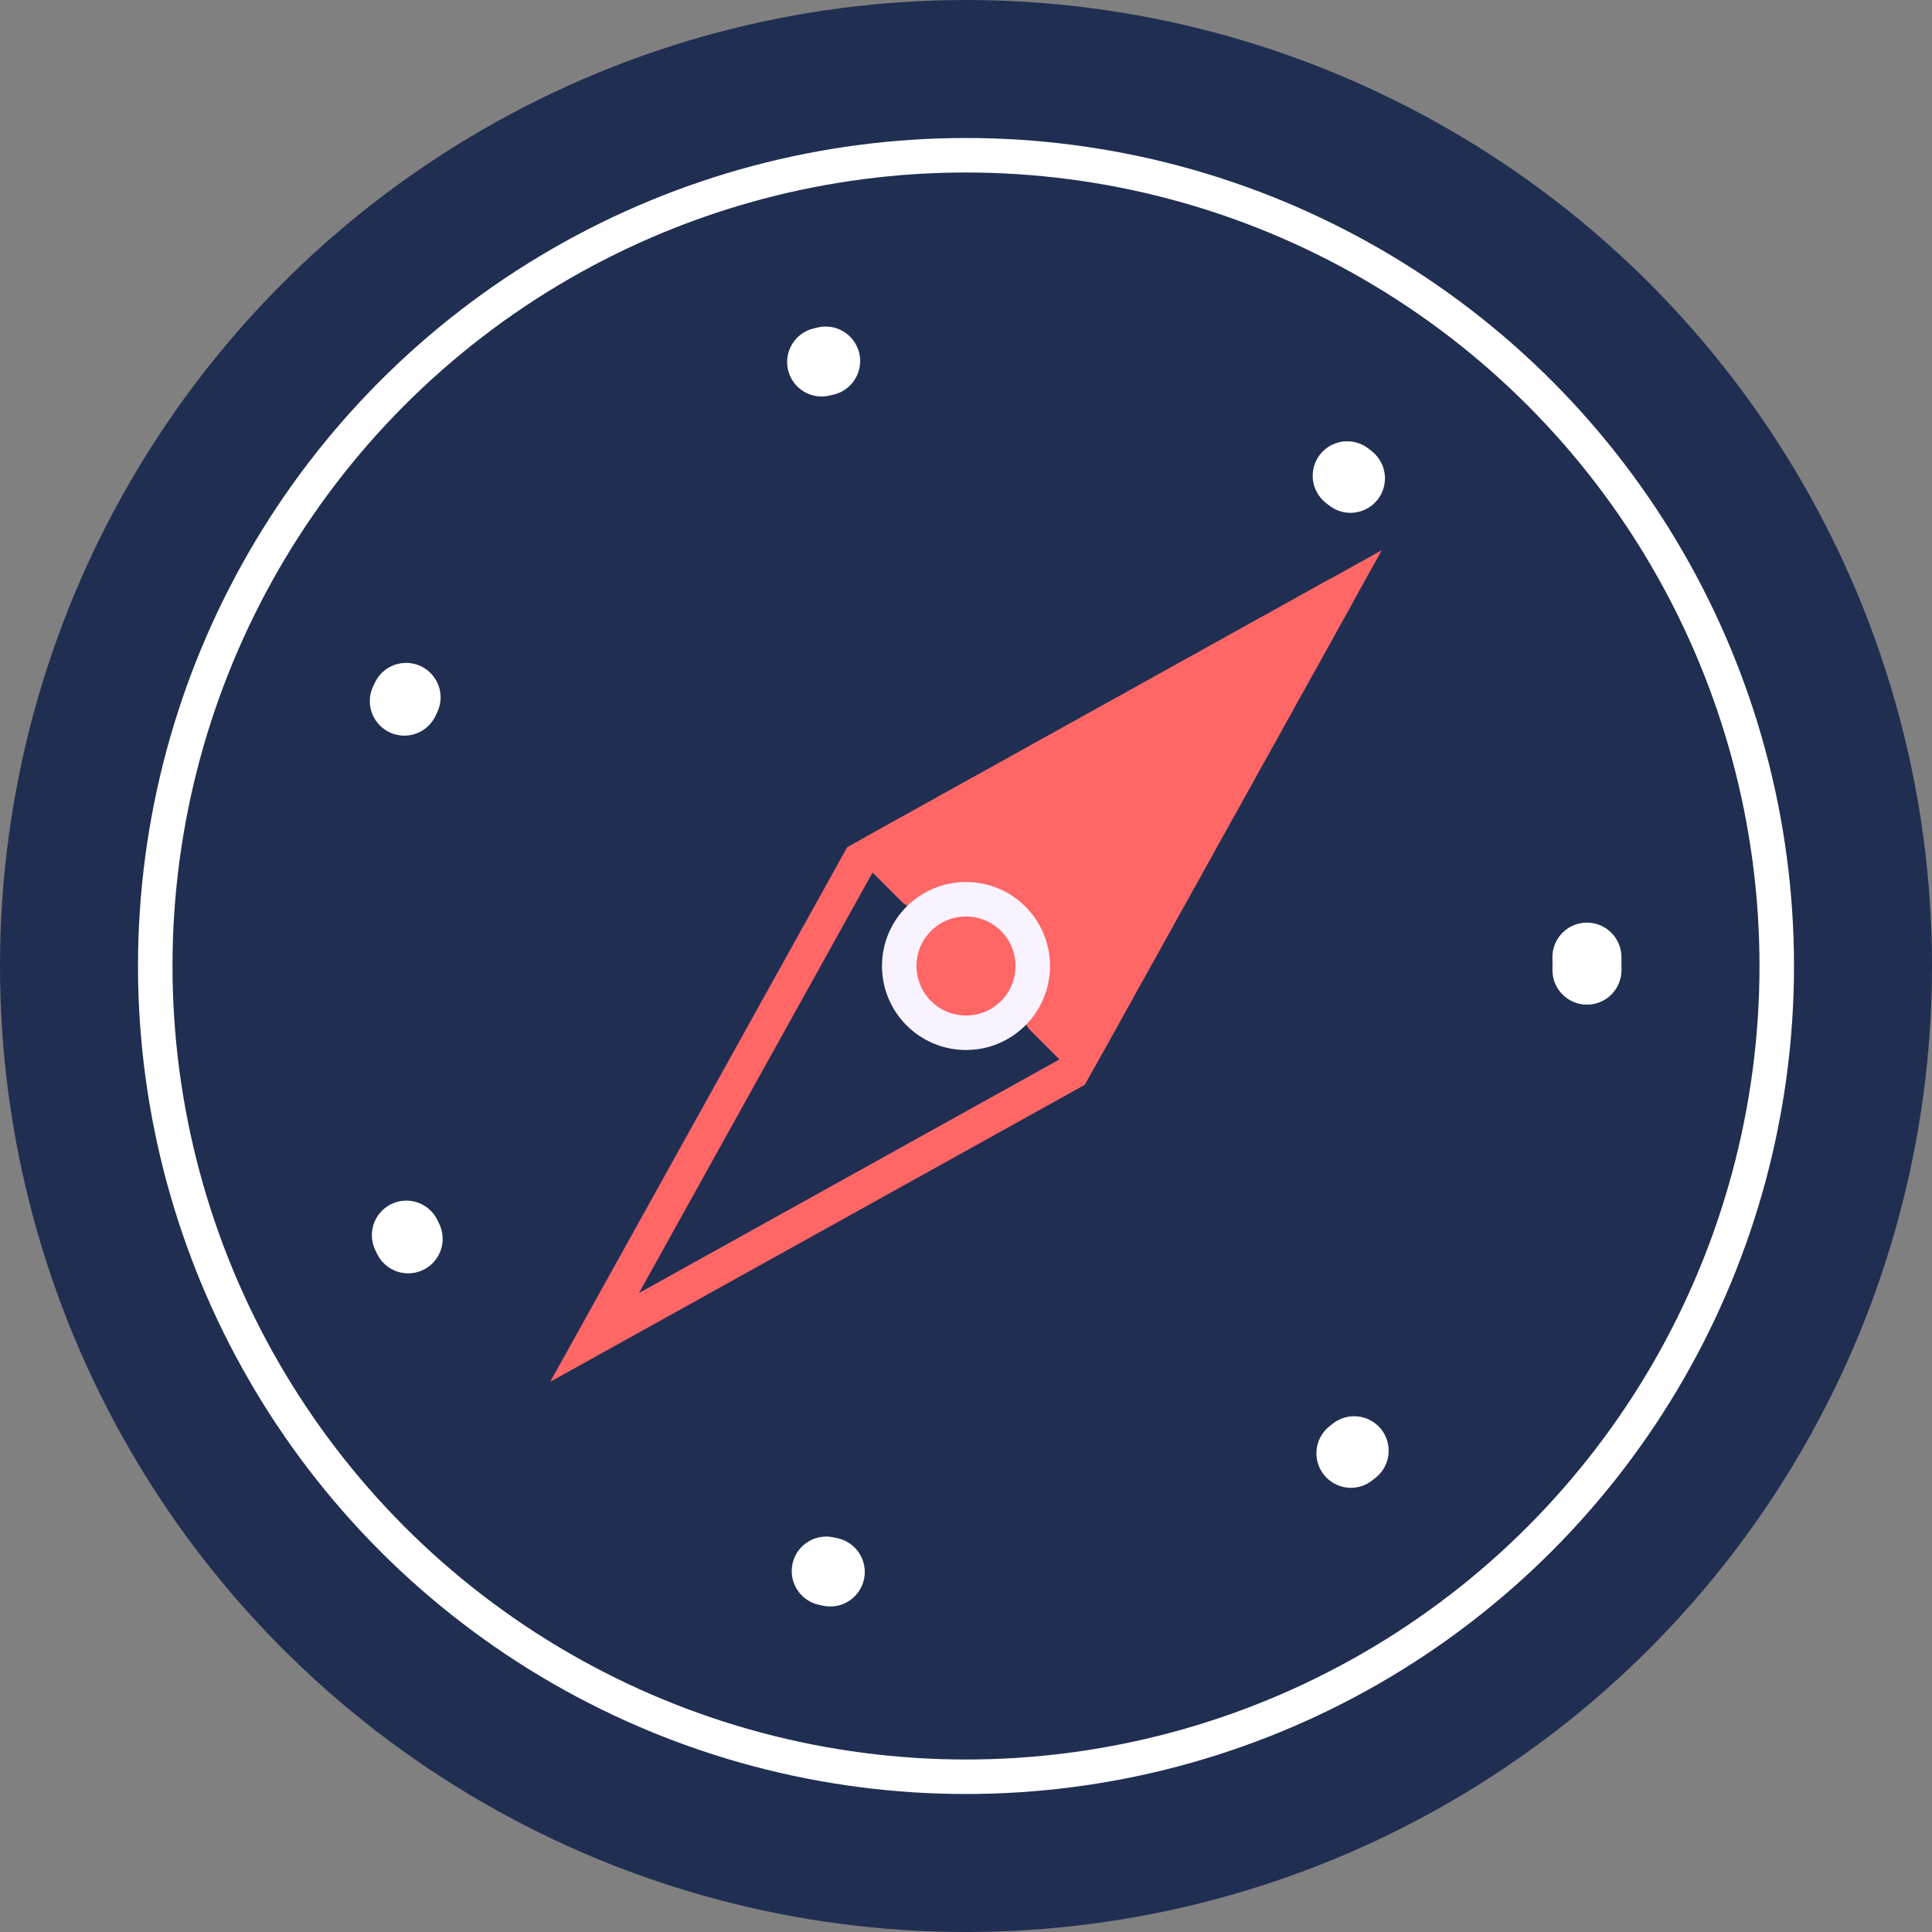
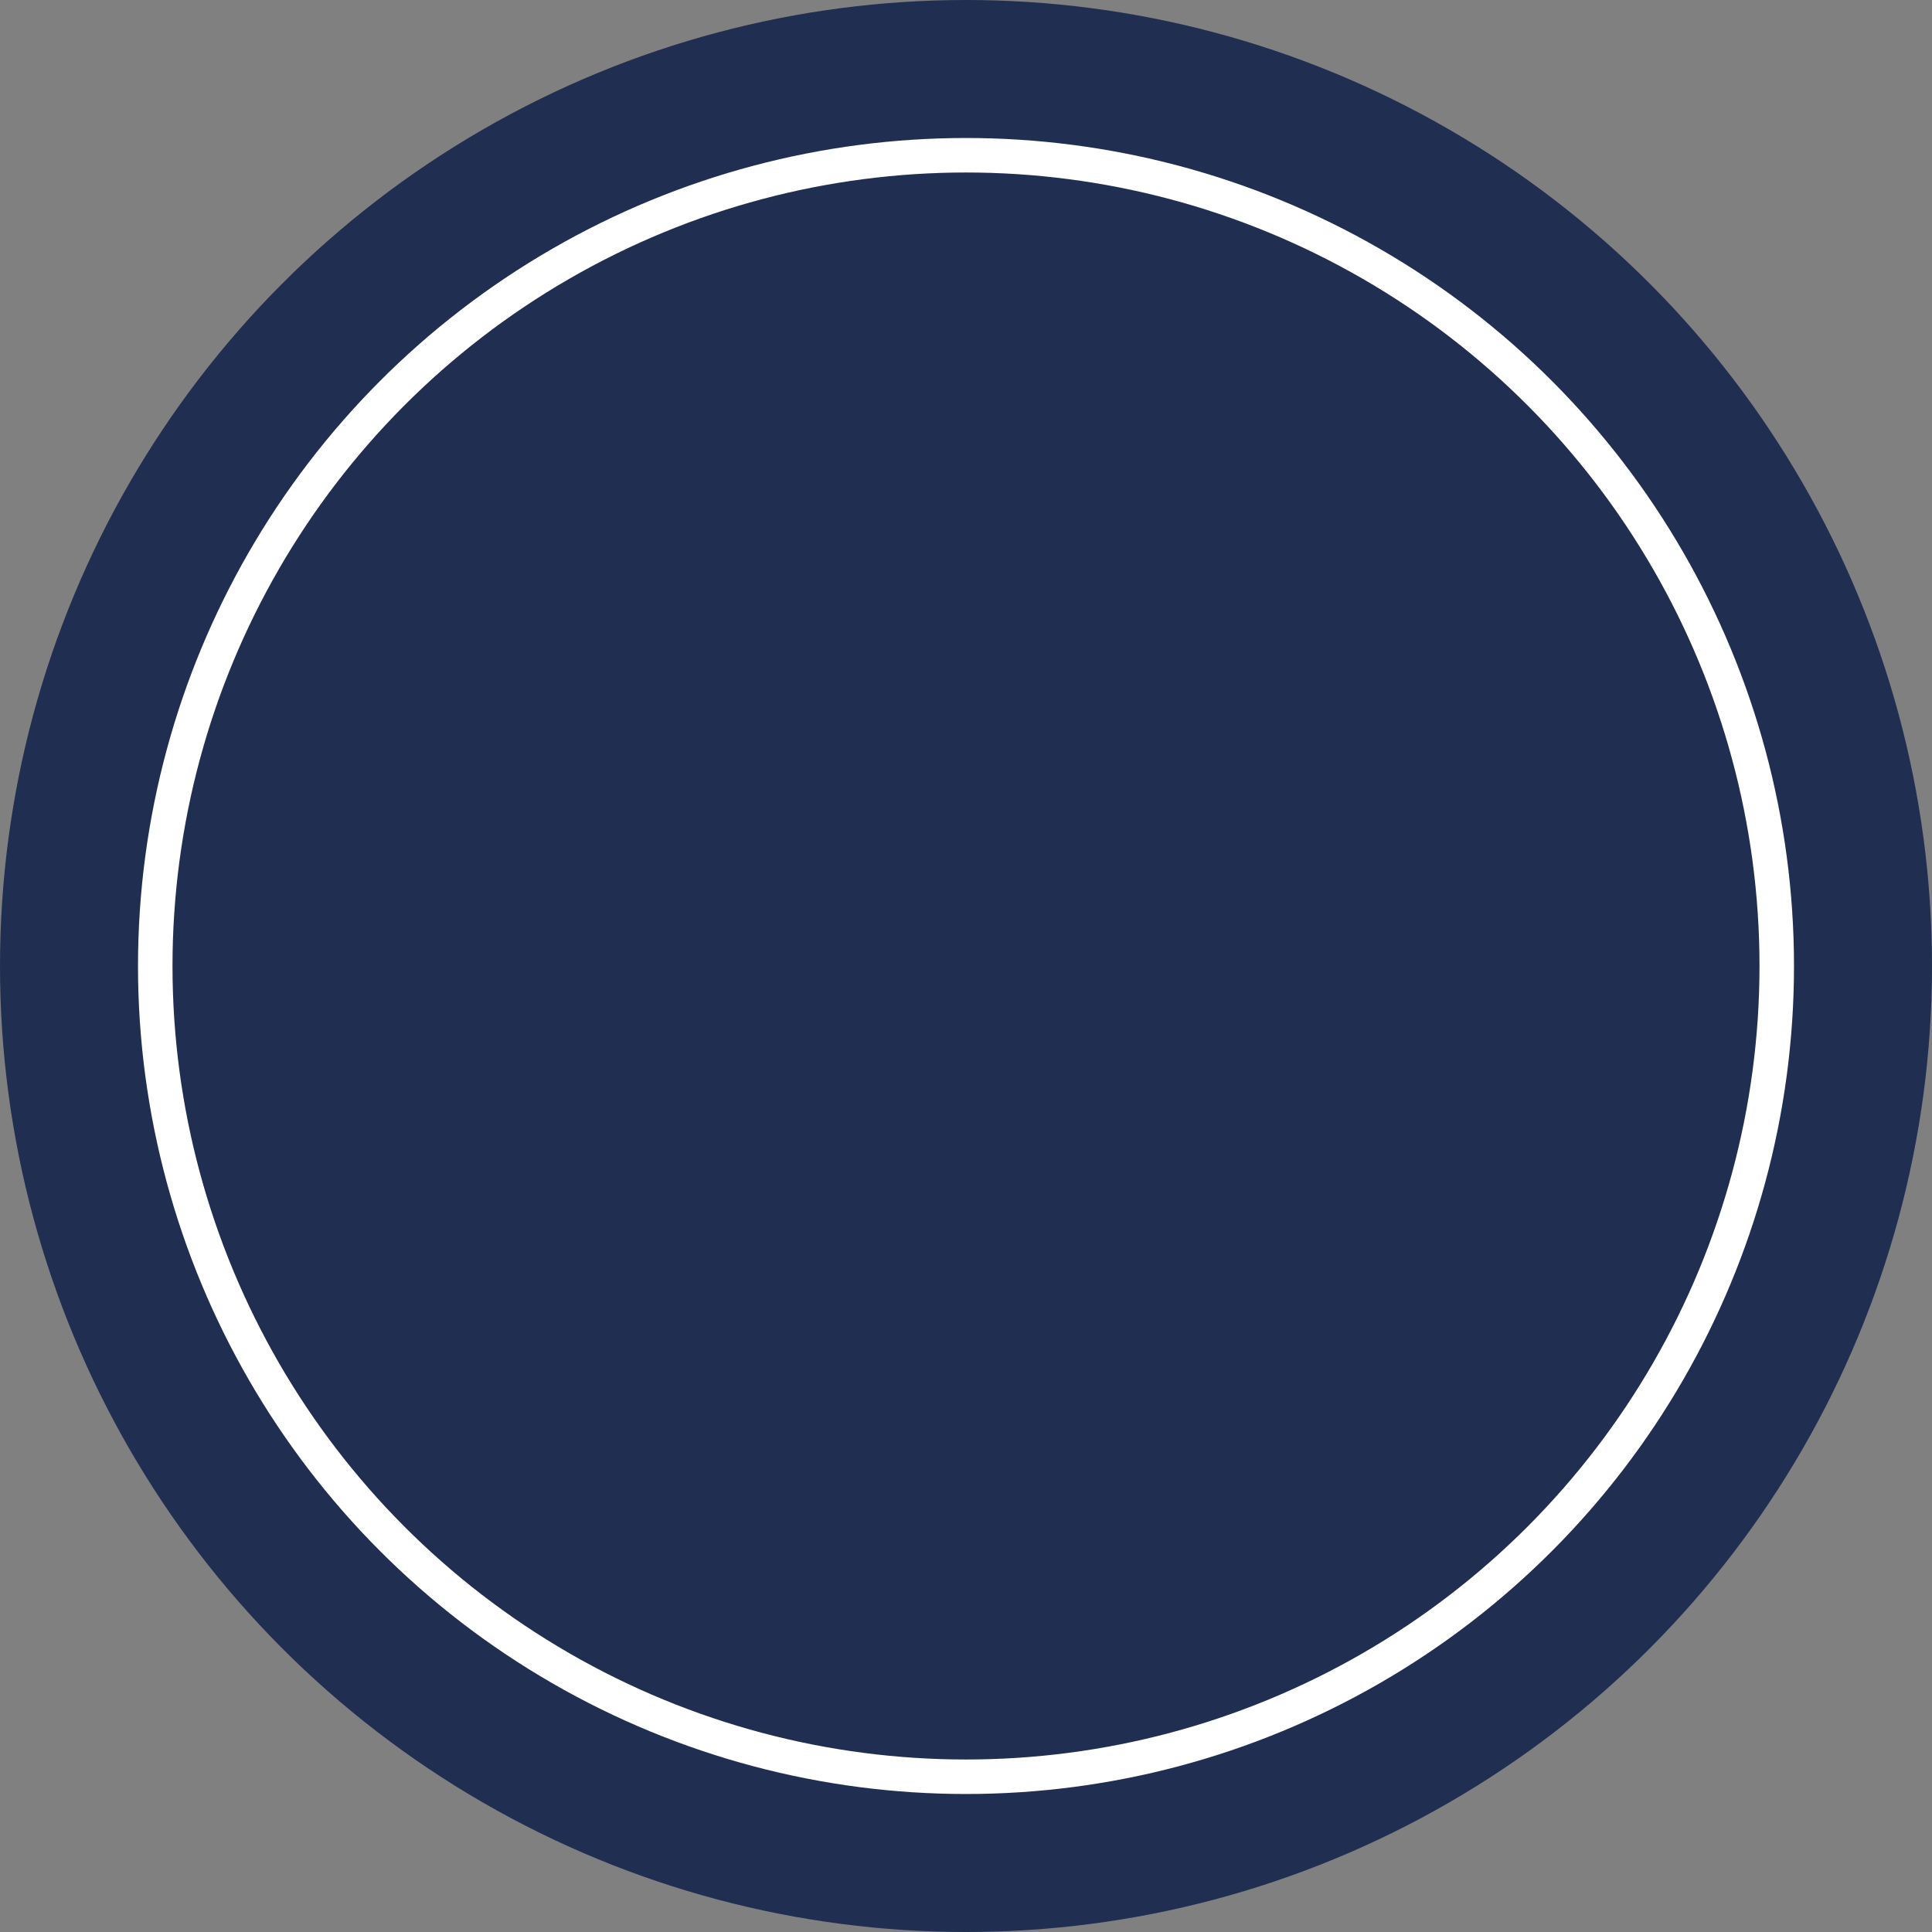
<svg xmlns="http://www.w3.org/2000/svg" width="56" height="56" viewBox="0 0 56 56" fill="none">
  <rect x="0" y="0" width="56" height="56" fill="#808080" stroke="none" />
  <circle cx="28" cy="28" r="26" fill="#202E52" stroke="#202E52" stroke-width="4" />
  <circle cx="28" cy="28" r="23.5" stroke="white" />
-   <circle cx="28" cy="28" r="18" stroke="white" stroke-width="2" stroke-linecap="round" stroke-dasharray="0.12 16" />
-   <path d="M38.522 16.798C38.961 16.554 39.446 17.039 39.202 17.478L31.765 30.864C31.604 31.154 31.209 31.209 30.975 30.975L29.856 29.856C29.769 29.769 29.718 29.655 29.705 29.533C29.654 29.047 29.465 27.744 28.861 27.139C28.256 26.535 26.953 26.346 26.467 26.295C26.345 26.282 26.231 26.231 26.144 26.144L25.025 25.025C24.791 24.791 24.846 24.396 25.136 24.235L38.522 16.798Z" fill="#FF6666" />
-   <path d="M38.765 17.235L31.076 31.076L17.235 38.765L24.924 24.924L38.765 17.235Z" stroke="#FF6666" />
-   <circle cx="28" cy="28" r="1.935" transform="rotate(45 28 28)" fill="#FF6666" stroke="#F8F3FF" />
</svg>